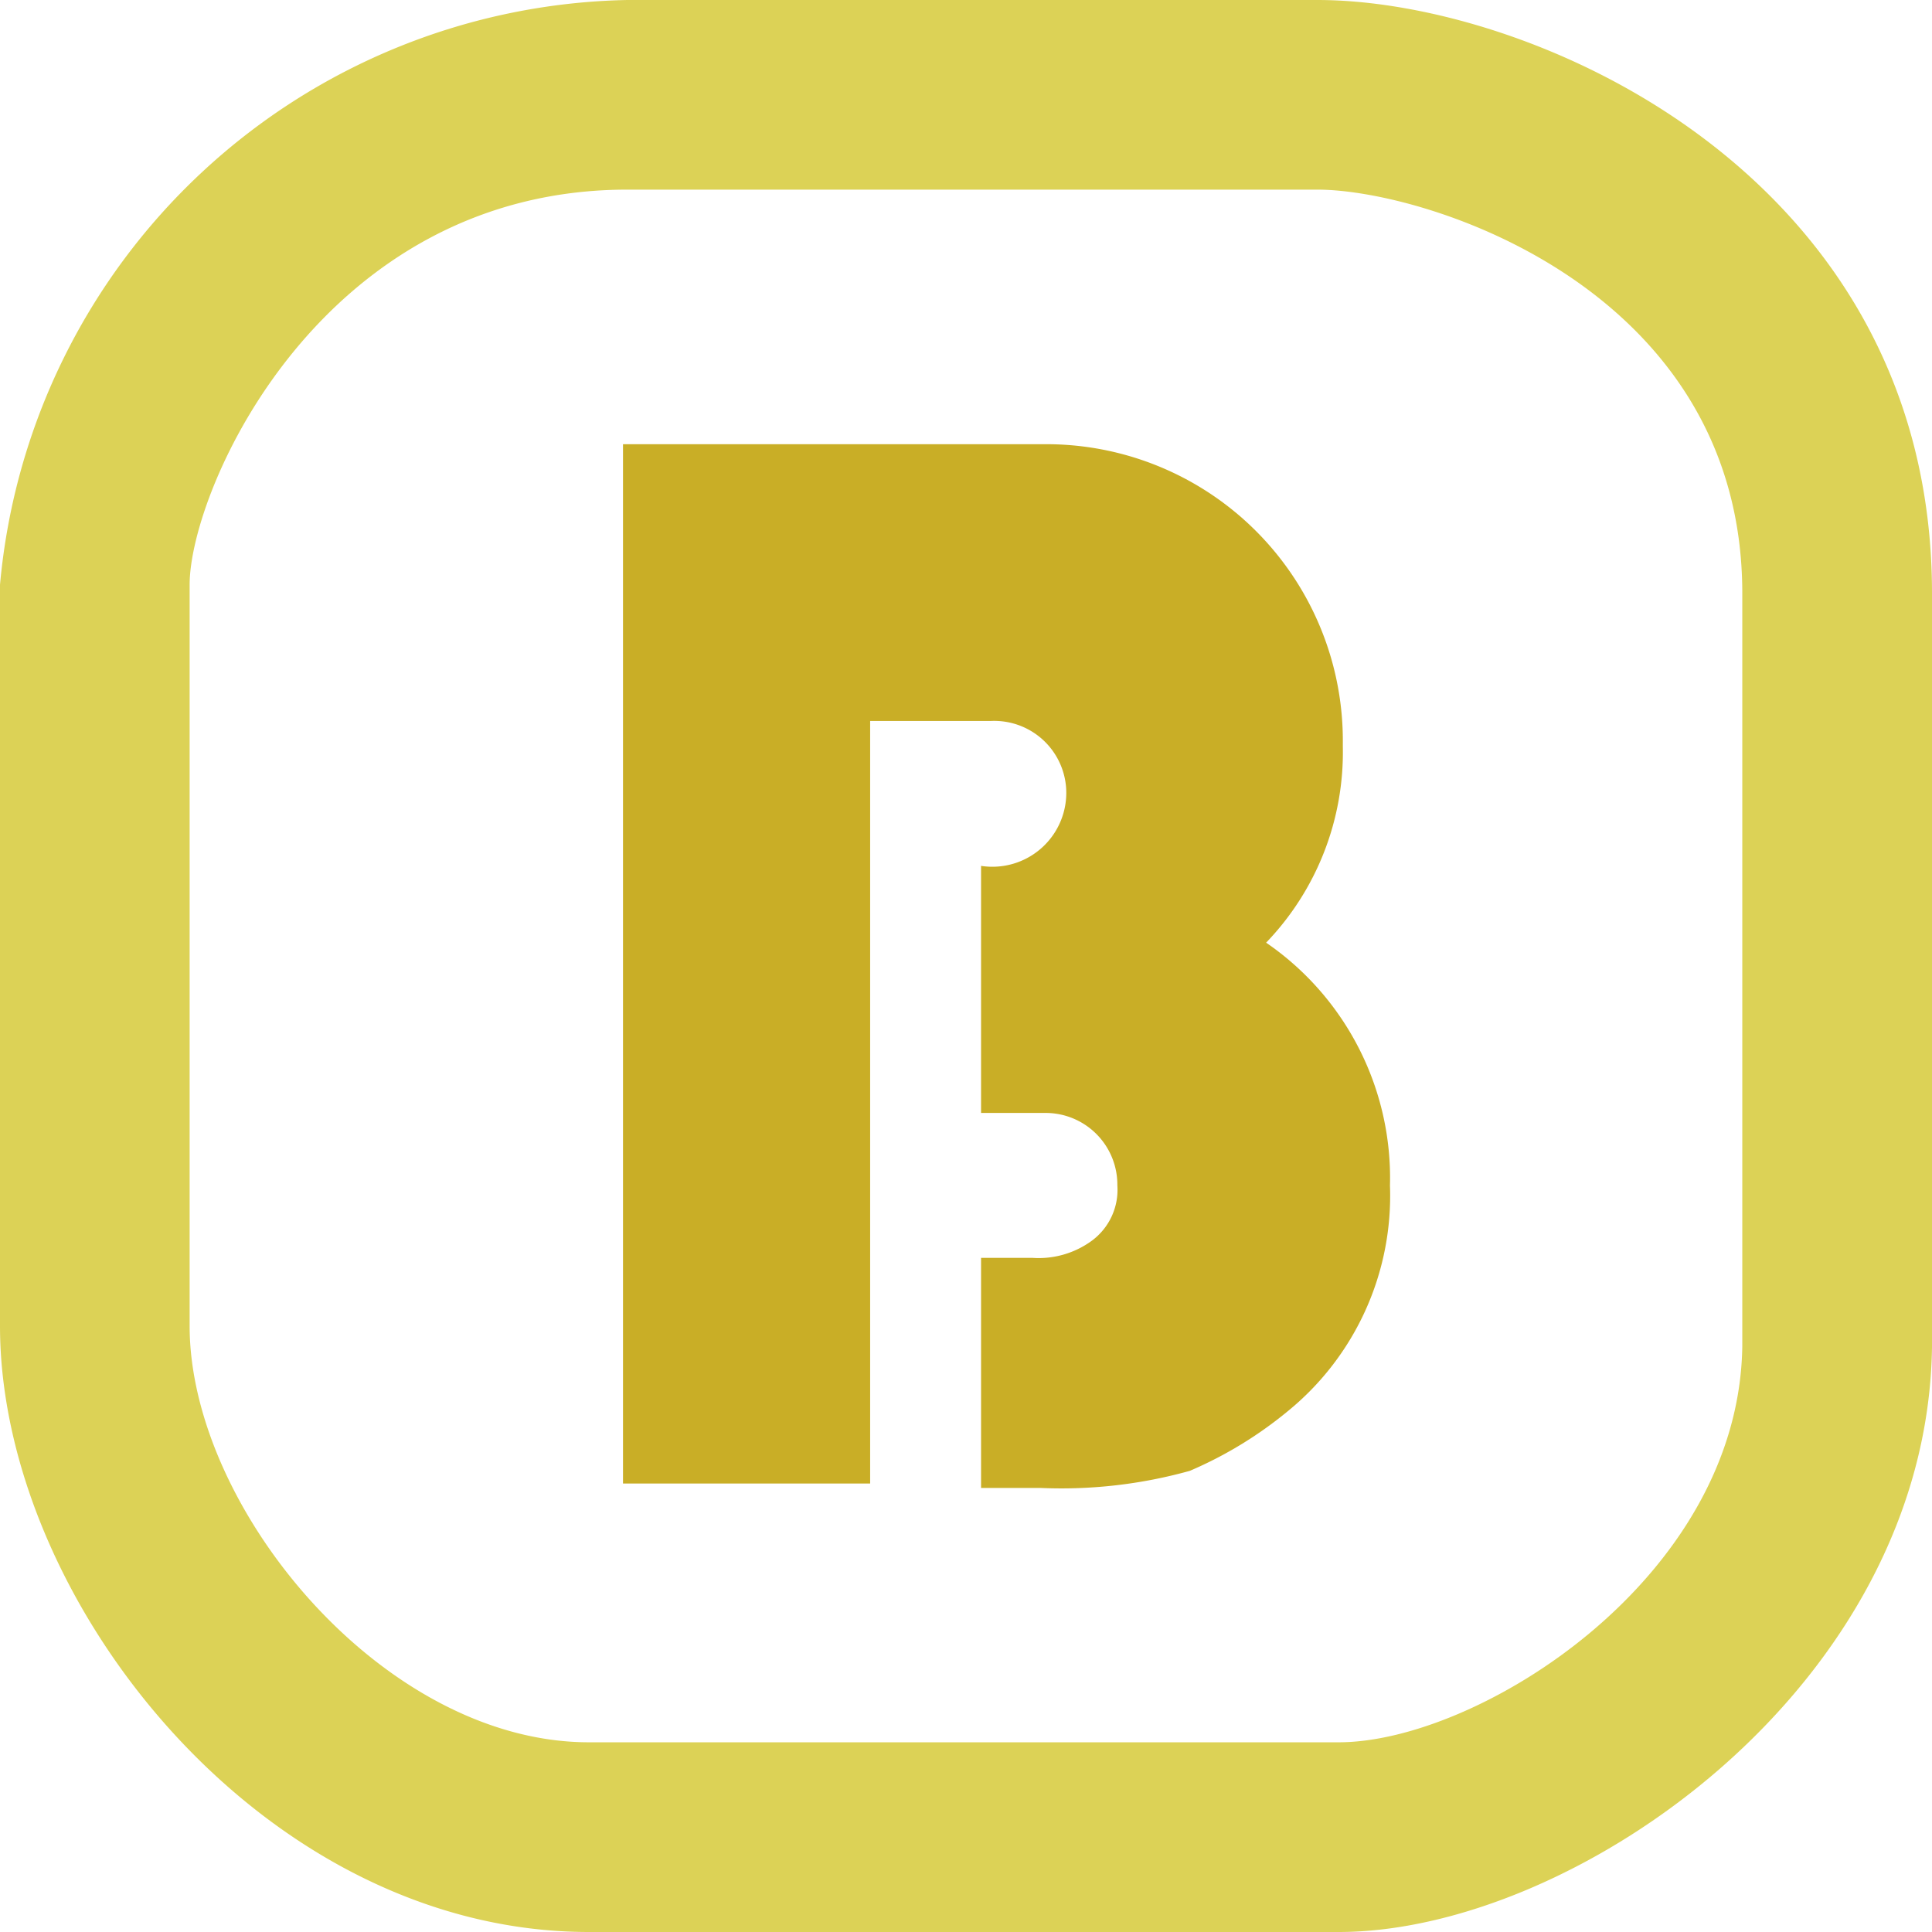
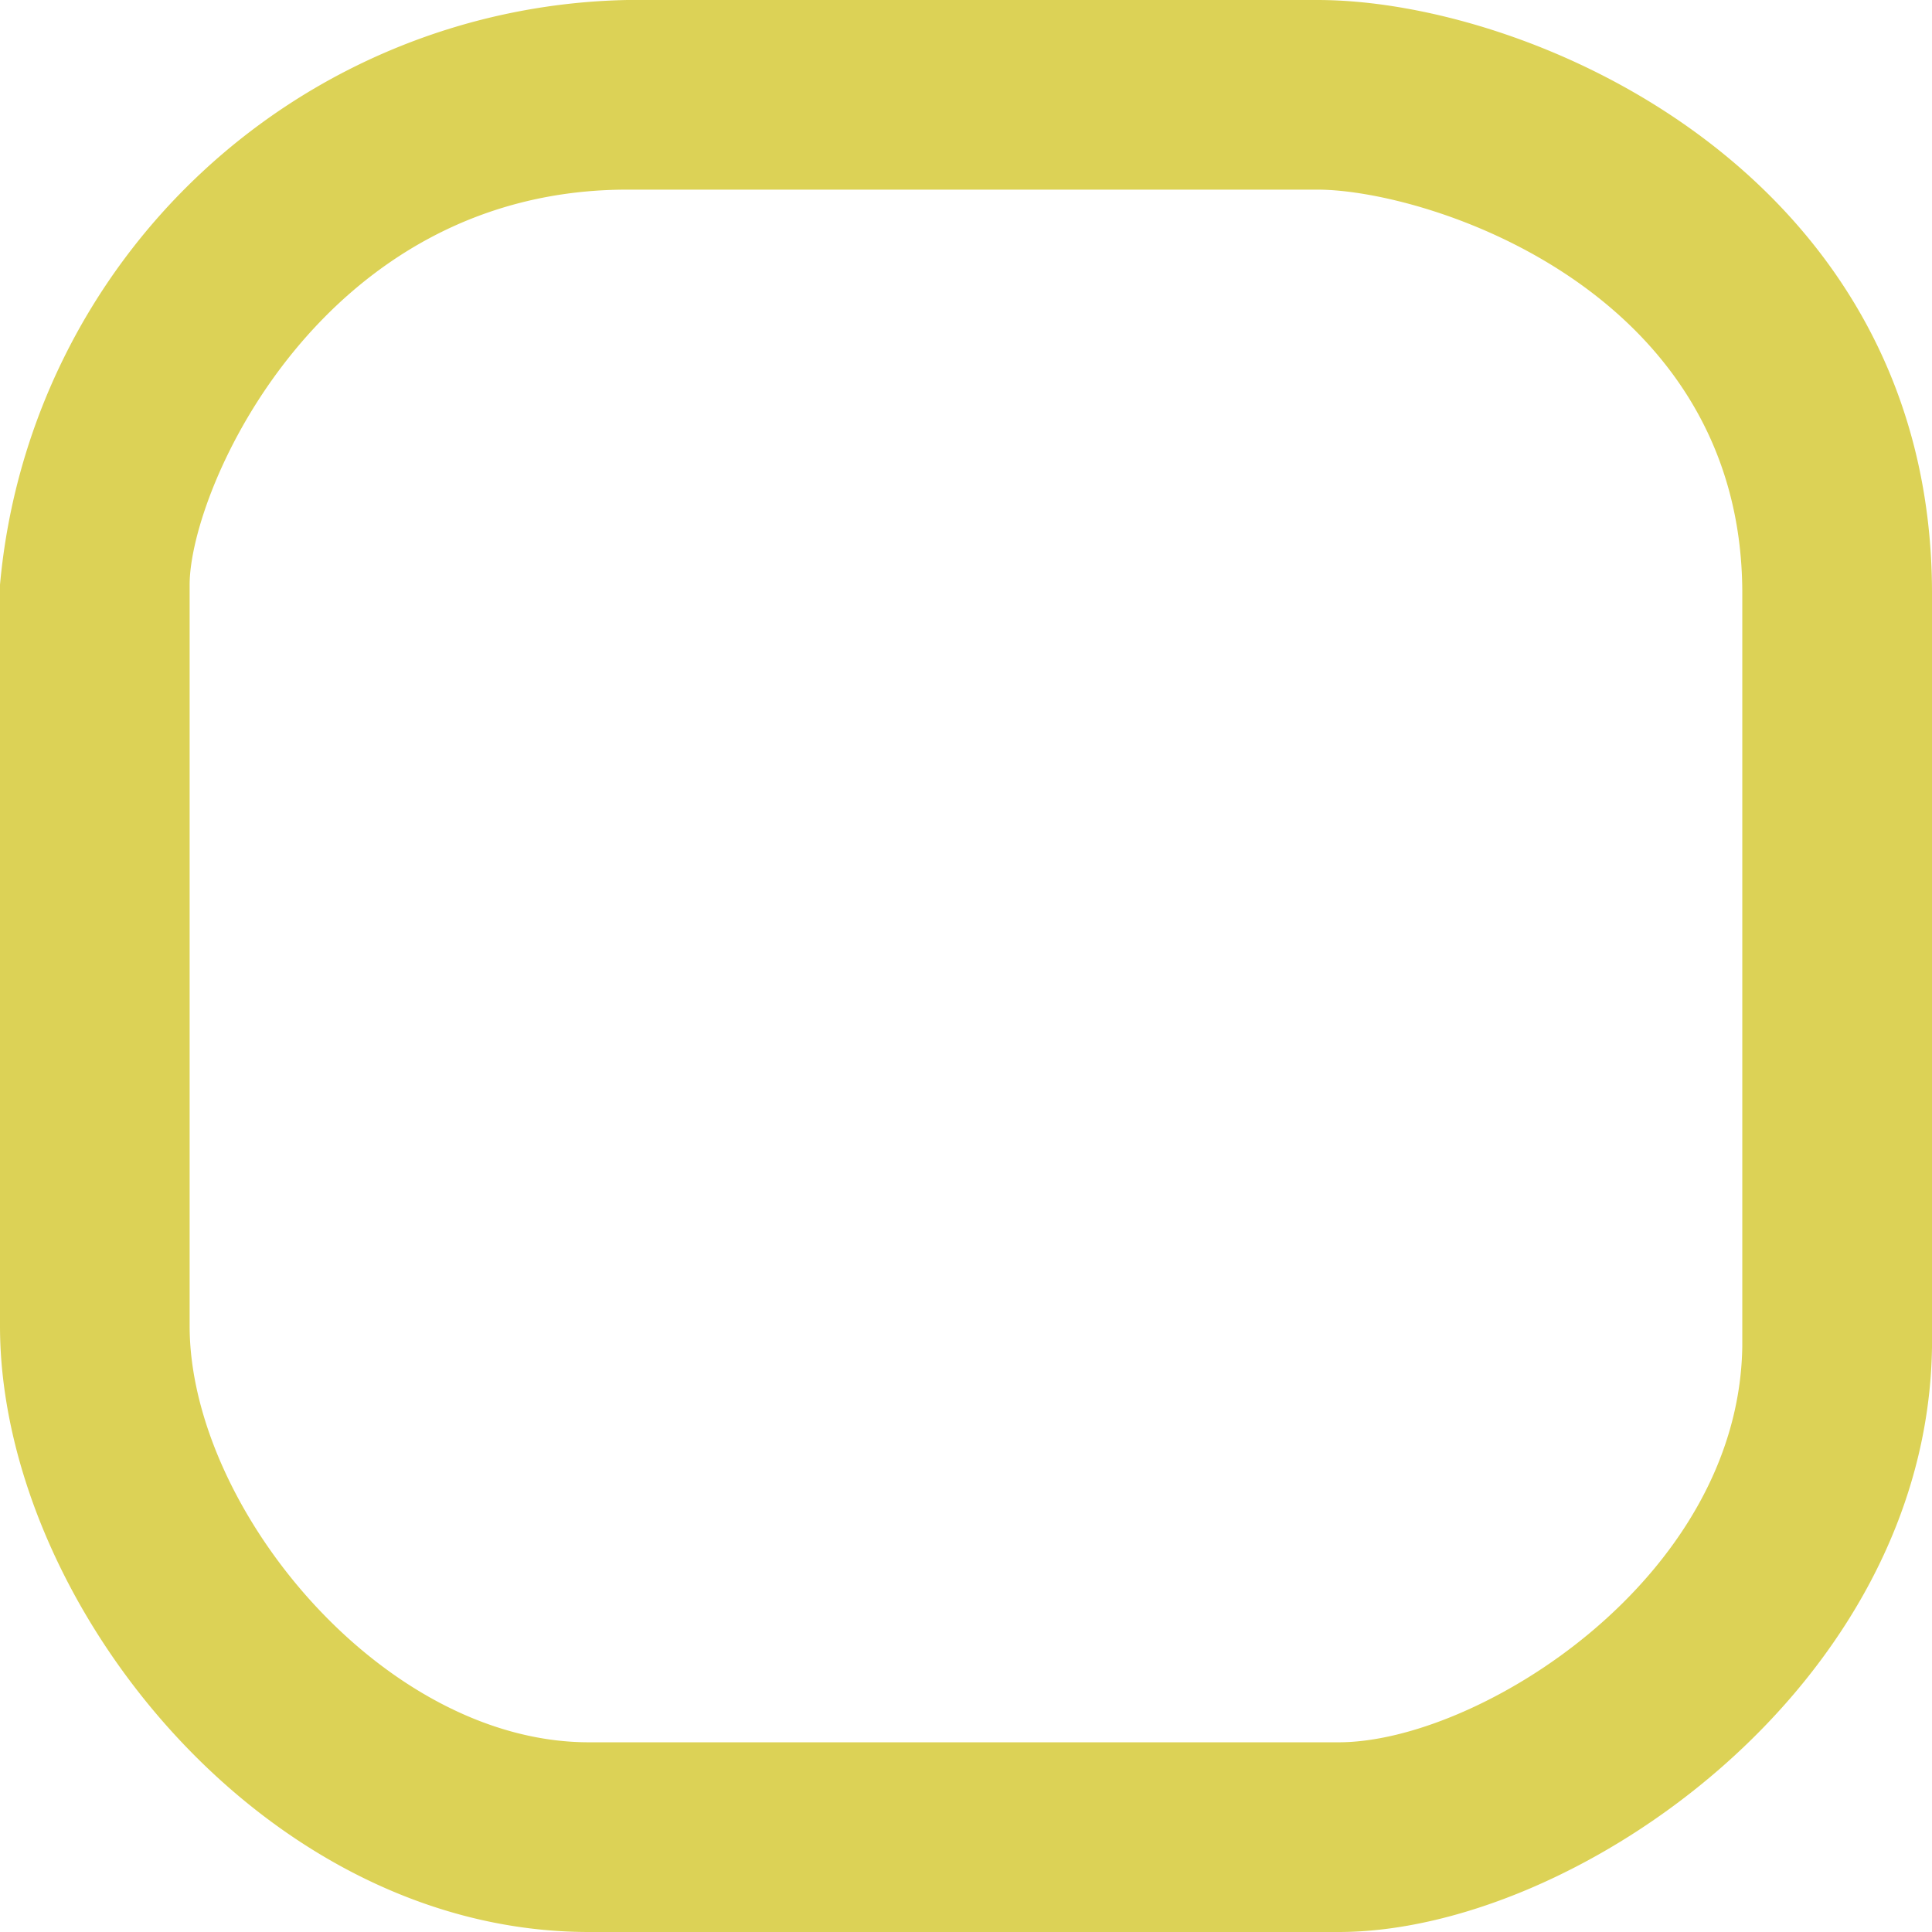
<svg xmlns="http://www.w3.org/2000/svg" width="8.806mm" height="8.806mm" viewBox="0 0 24.961 24.961">
  <defs>
    <style>.cls-1{fill:#c9ae26;}.cls-2{fill:#dcd256;}</style>
  </defs>
  <g id="レイヤー_12" data-name="レイヤー 12">
-     <path class="cls-1" d="M35.721,20.1h5.5a3.831,3.831,0,0,1,3.8,3.862v.046a3.548,3.548,0,0,1-.991,2.532,3.686,3.686,0,0,1,1.6,3.137,3.589,3.589,0,0,1-1.321,2.917,5.2,5.2,0,0,1-1.265.77,6.177,6.177,0,0,1-1.927.221h-.77V30.612h.66a1.163,1.163,0,0,0,.771-.221.817.817,0,0,0,.33-.715.927.927,0,0,0-.916-.936h-.845V25.548a.955.955,0,0,0,1.1-.991.931.931,0,0,0-.979-.881H38.914v9.852H35.721Z" transform="translate(-27.672 -14.361)" />
    <path class="cls-2" d="M44.968,39.322H35.281c-4.215,0-7.609-4.284-7.609-7.83V21.916a8.3,8.3,0,0,1,8.105-7.555h8.916c2.768,0,7.94,2.248,7.94,7.665v9.741C52.569,36.157,48.01,39.322,44.968,39.322ZM35.777,16.811c-3.954,0-5.655,3.874-5.655,5.105v9.576c0,2.349,2.5,5.379,5.159,5.379h9.687c1.8,0,5.173-2.111,5.214-5.119V22.026c0-3.931-4.083-5.215-5.489-5.215Z" transform="translate(-27.672 -14.361)" />
  </g>
</svg>